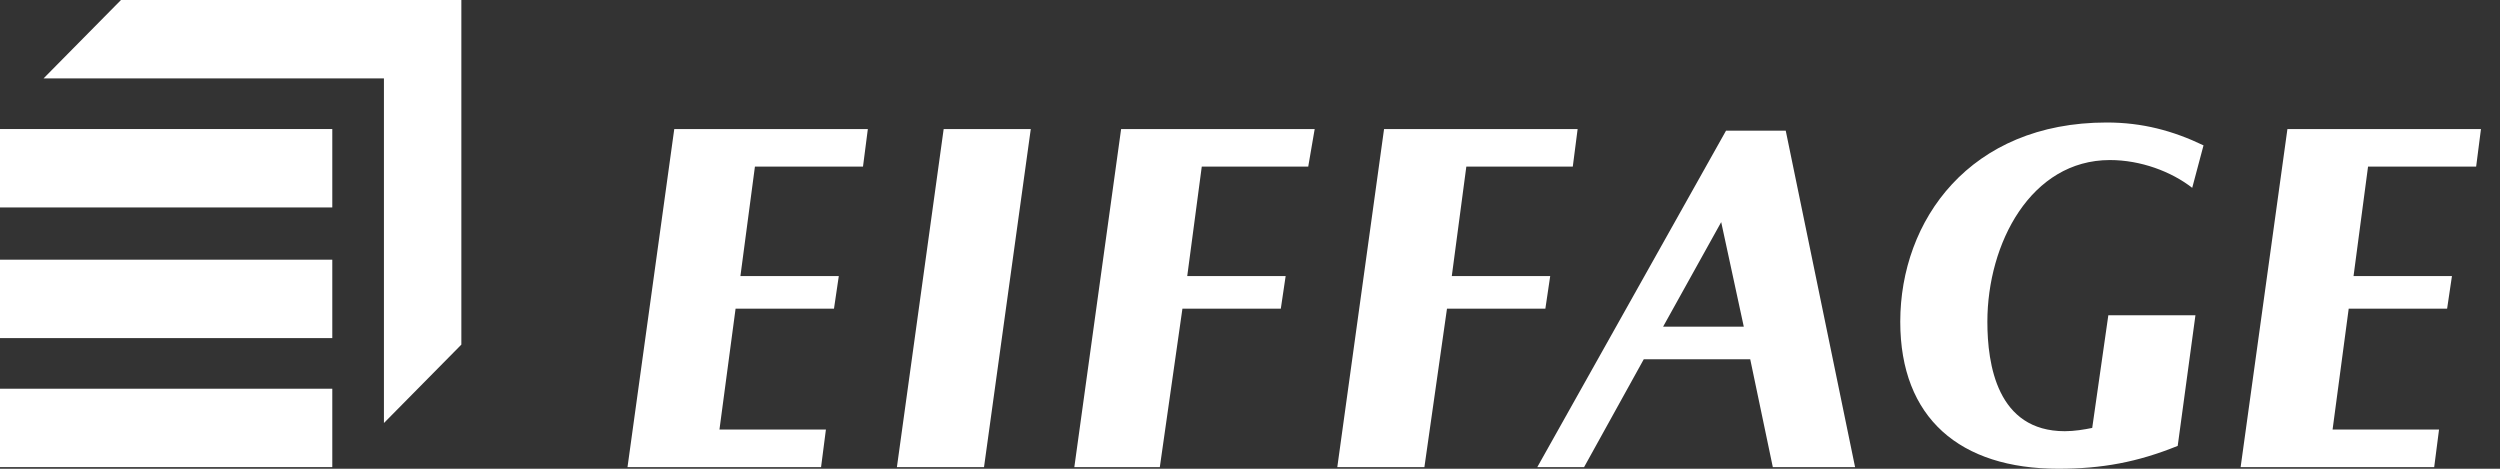
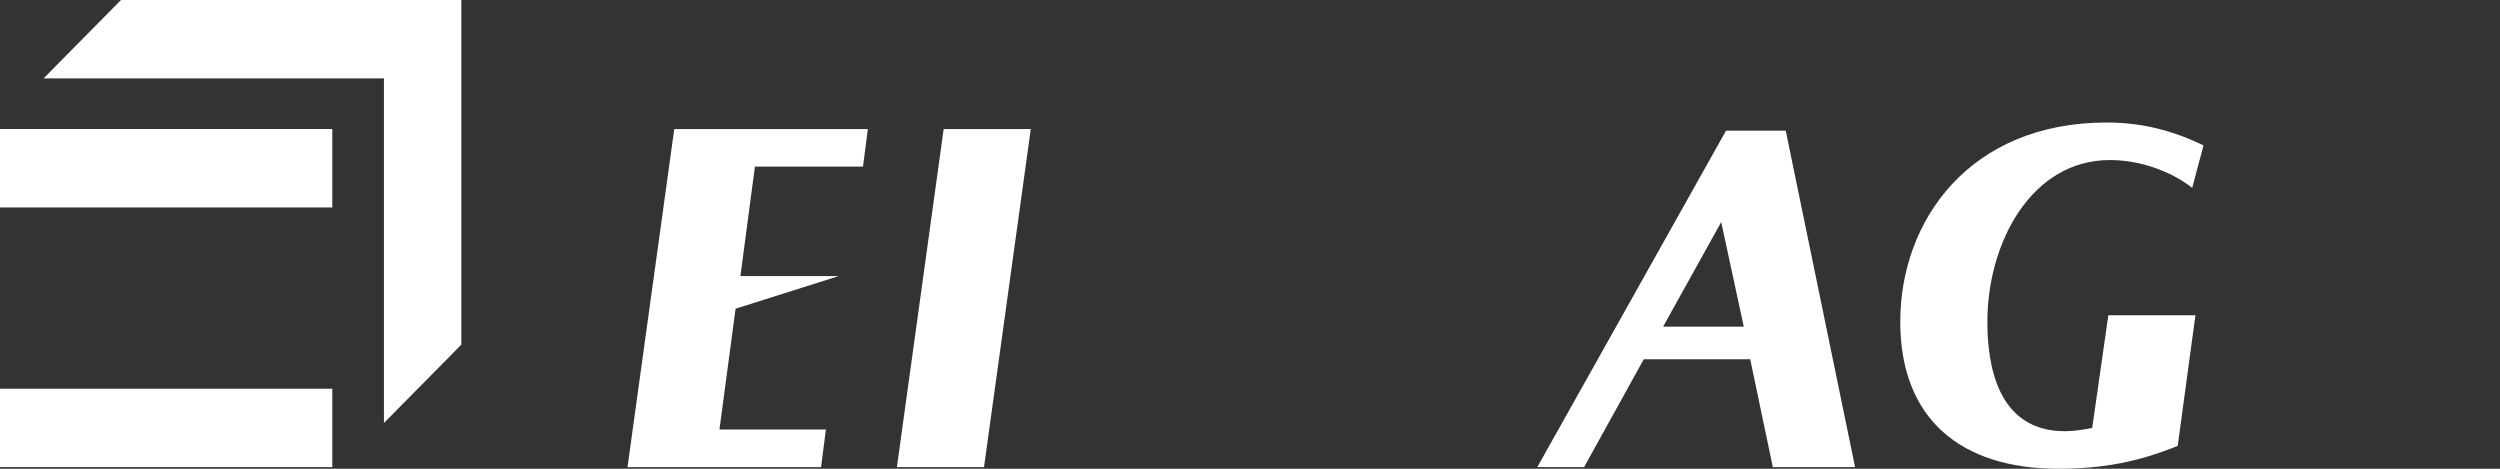
<svg xmlns="http://www.w3.org/2000/svg" width="96" height="18" viewBox="0 0 96 18" fill="none">
  <rect x="0" y="0" width="96" height="18" fill="#333333" stroke="none" />
  <g clip-path="url(#clip0_9246_401)">
    <path d="M12.76 14.927H0V17.937H12.76V14.927Z" fill="white" />
-     <path d="M12.76 9.972H0V12.983H12.76V9.972Z" fill="white" />
    <path d="M12.76 4.955H0V7.966H12.76V4.955Z" fill="white" />
    <path d="M4.646 0L1.673 3.01H14.743V16.244L17.716 13.233V0H4.646Z" fill="white" />
    <path d="M84.181 7.213C83.376 6.585 82.199 6.146 81.022 6.146C77.987 6.146 76.315 9.345 76.315 12.355C76.315 13.986 76.686 16.558 79.288 16.558C79.66 16.558 80.031 16.495 80.341 16.432L80.96 12.105H84.305L83.624 17.122C82.075 17.749 80.713 18 79.04 18C75.262 18 72.97 16.056 72.97 12.355C72.97 8.467 75.633 4.704 80.898 4.704C82.261 4.704 83.438 5.017 84.615 5.582L84.181 7.213Z" fill="white" />
    <path d="M37.786 17.938L39.582 4.955H36.237L34.441 17.938H37.786Z" fill="white" />
-     <path d="M33.139 6.398L33.325 4.955H25.892L24.096 17.938H31.529L31.715 16.495H27.627L28.246 11.854H32.025L32.21 10.6H28.432L28.989 6.398H33.139Z" fill="white" />
-     <path d="M95.084 6.398L95.269 4.955H87.837L86.04 17.938H93.473L93.659 16.495H89.571L90.19 11.854H93.969L94.155 10.6H90.376L90.933 6.398H95.084Z" fill="white" />
-     <path d="M50.236 6.398L50.484 4.955H43.051L41.254 17.938H44.537L45.405 11.854H49.183L49.369 10.6H45.59L46.148 6.398H50.236Z" fill="white" />
-     <path d="M60.395 6.398L60.581 4.955H53.148L51.352 17.938H54.697L55.564 11.854H59.342L59.528 10.6H55.749L56.307 6.398H60.395Z" fill="white" />
+     <path d="M33.139 6.398L33.325 4.955H25.892L24.096 17.938H31.529L31.715 16.495H27.627L28.246 11.854L32.21 10.6H28.432L28.989 6.398H33.139Z" fill="white" />
    <path d="M63.864 12.543L66.094 8.529L66.961 12.543H63.864ZM68.076 17.937H71.235L68.572 5.017H66.28L59.032 17.937H60.829L63.12 13.797H67.209L68.076 17.937Z" fill="white" />
  </g>
  <defs>
    <clipPath id="clip0_9246_401">
      <rect width="96" height="18" fill="white" />
    </clipPath>
  </defs>
</svg>